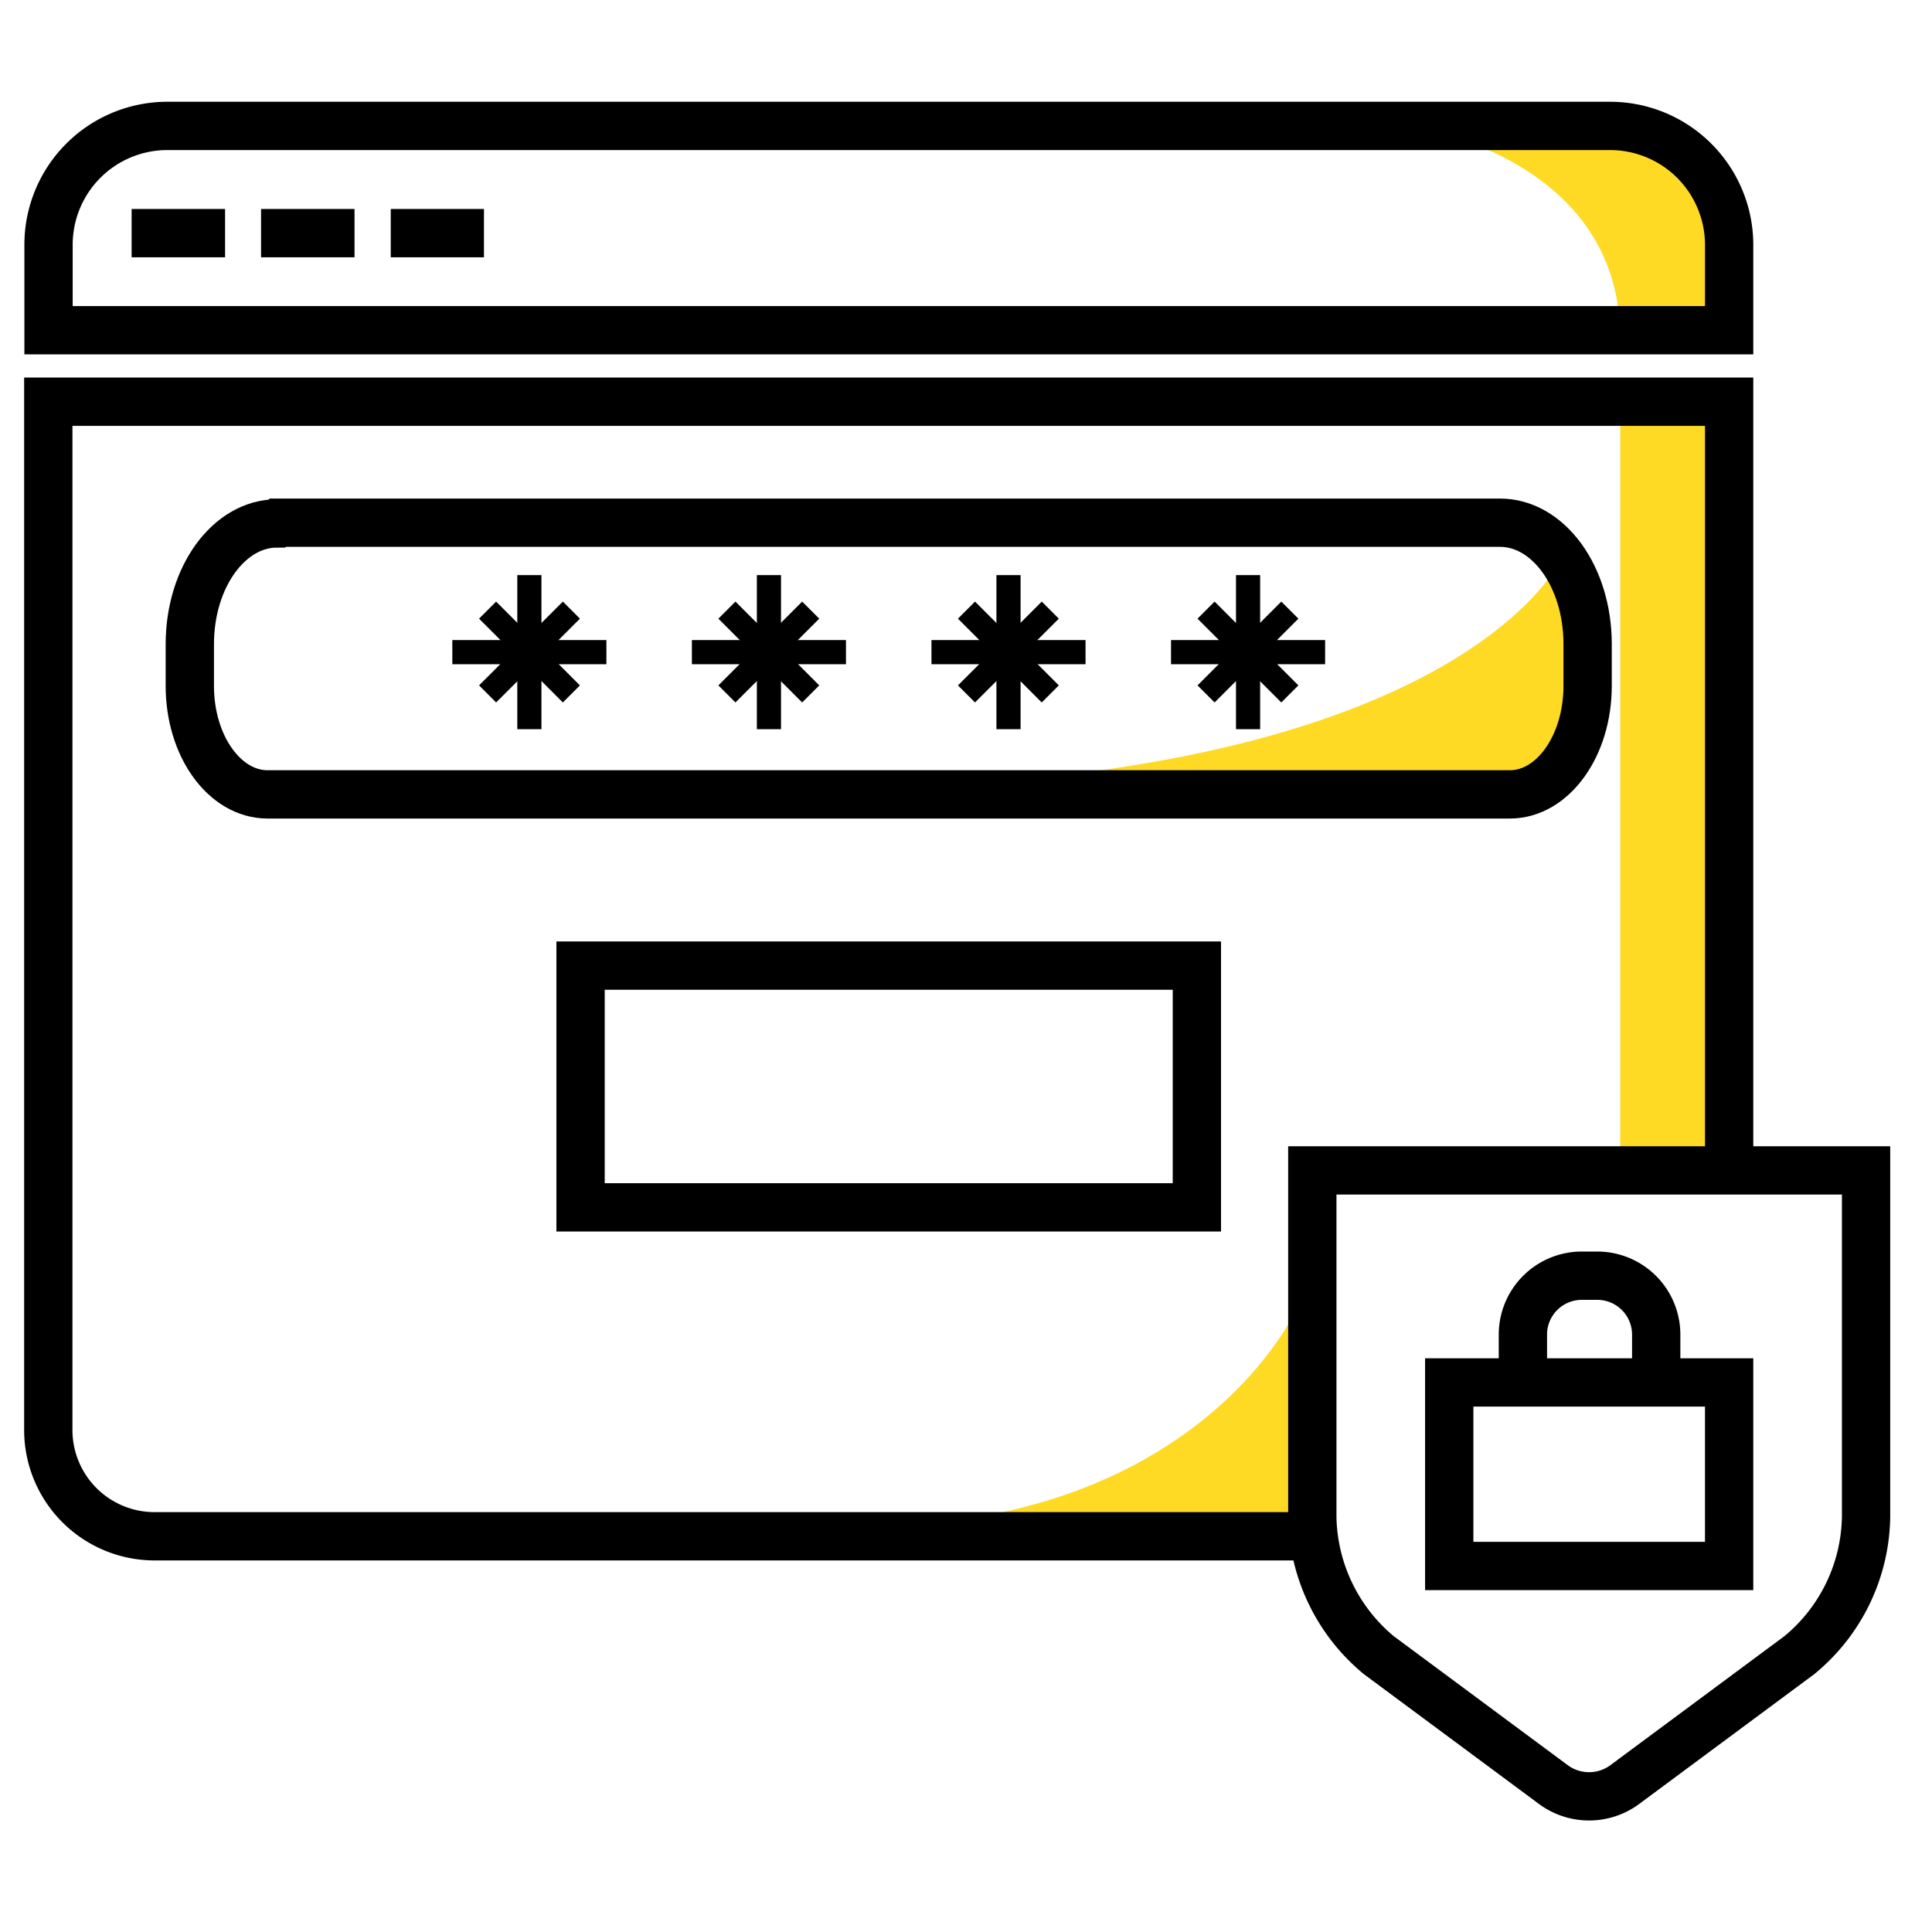
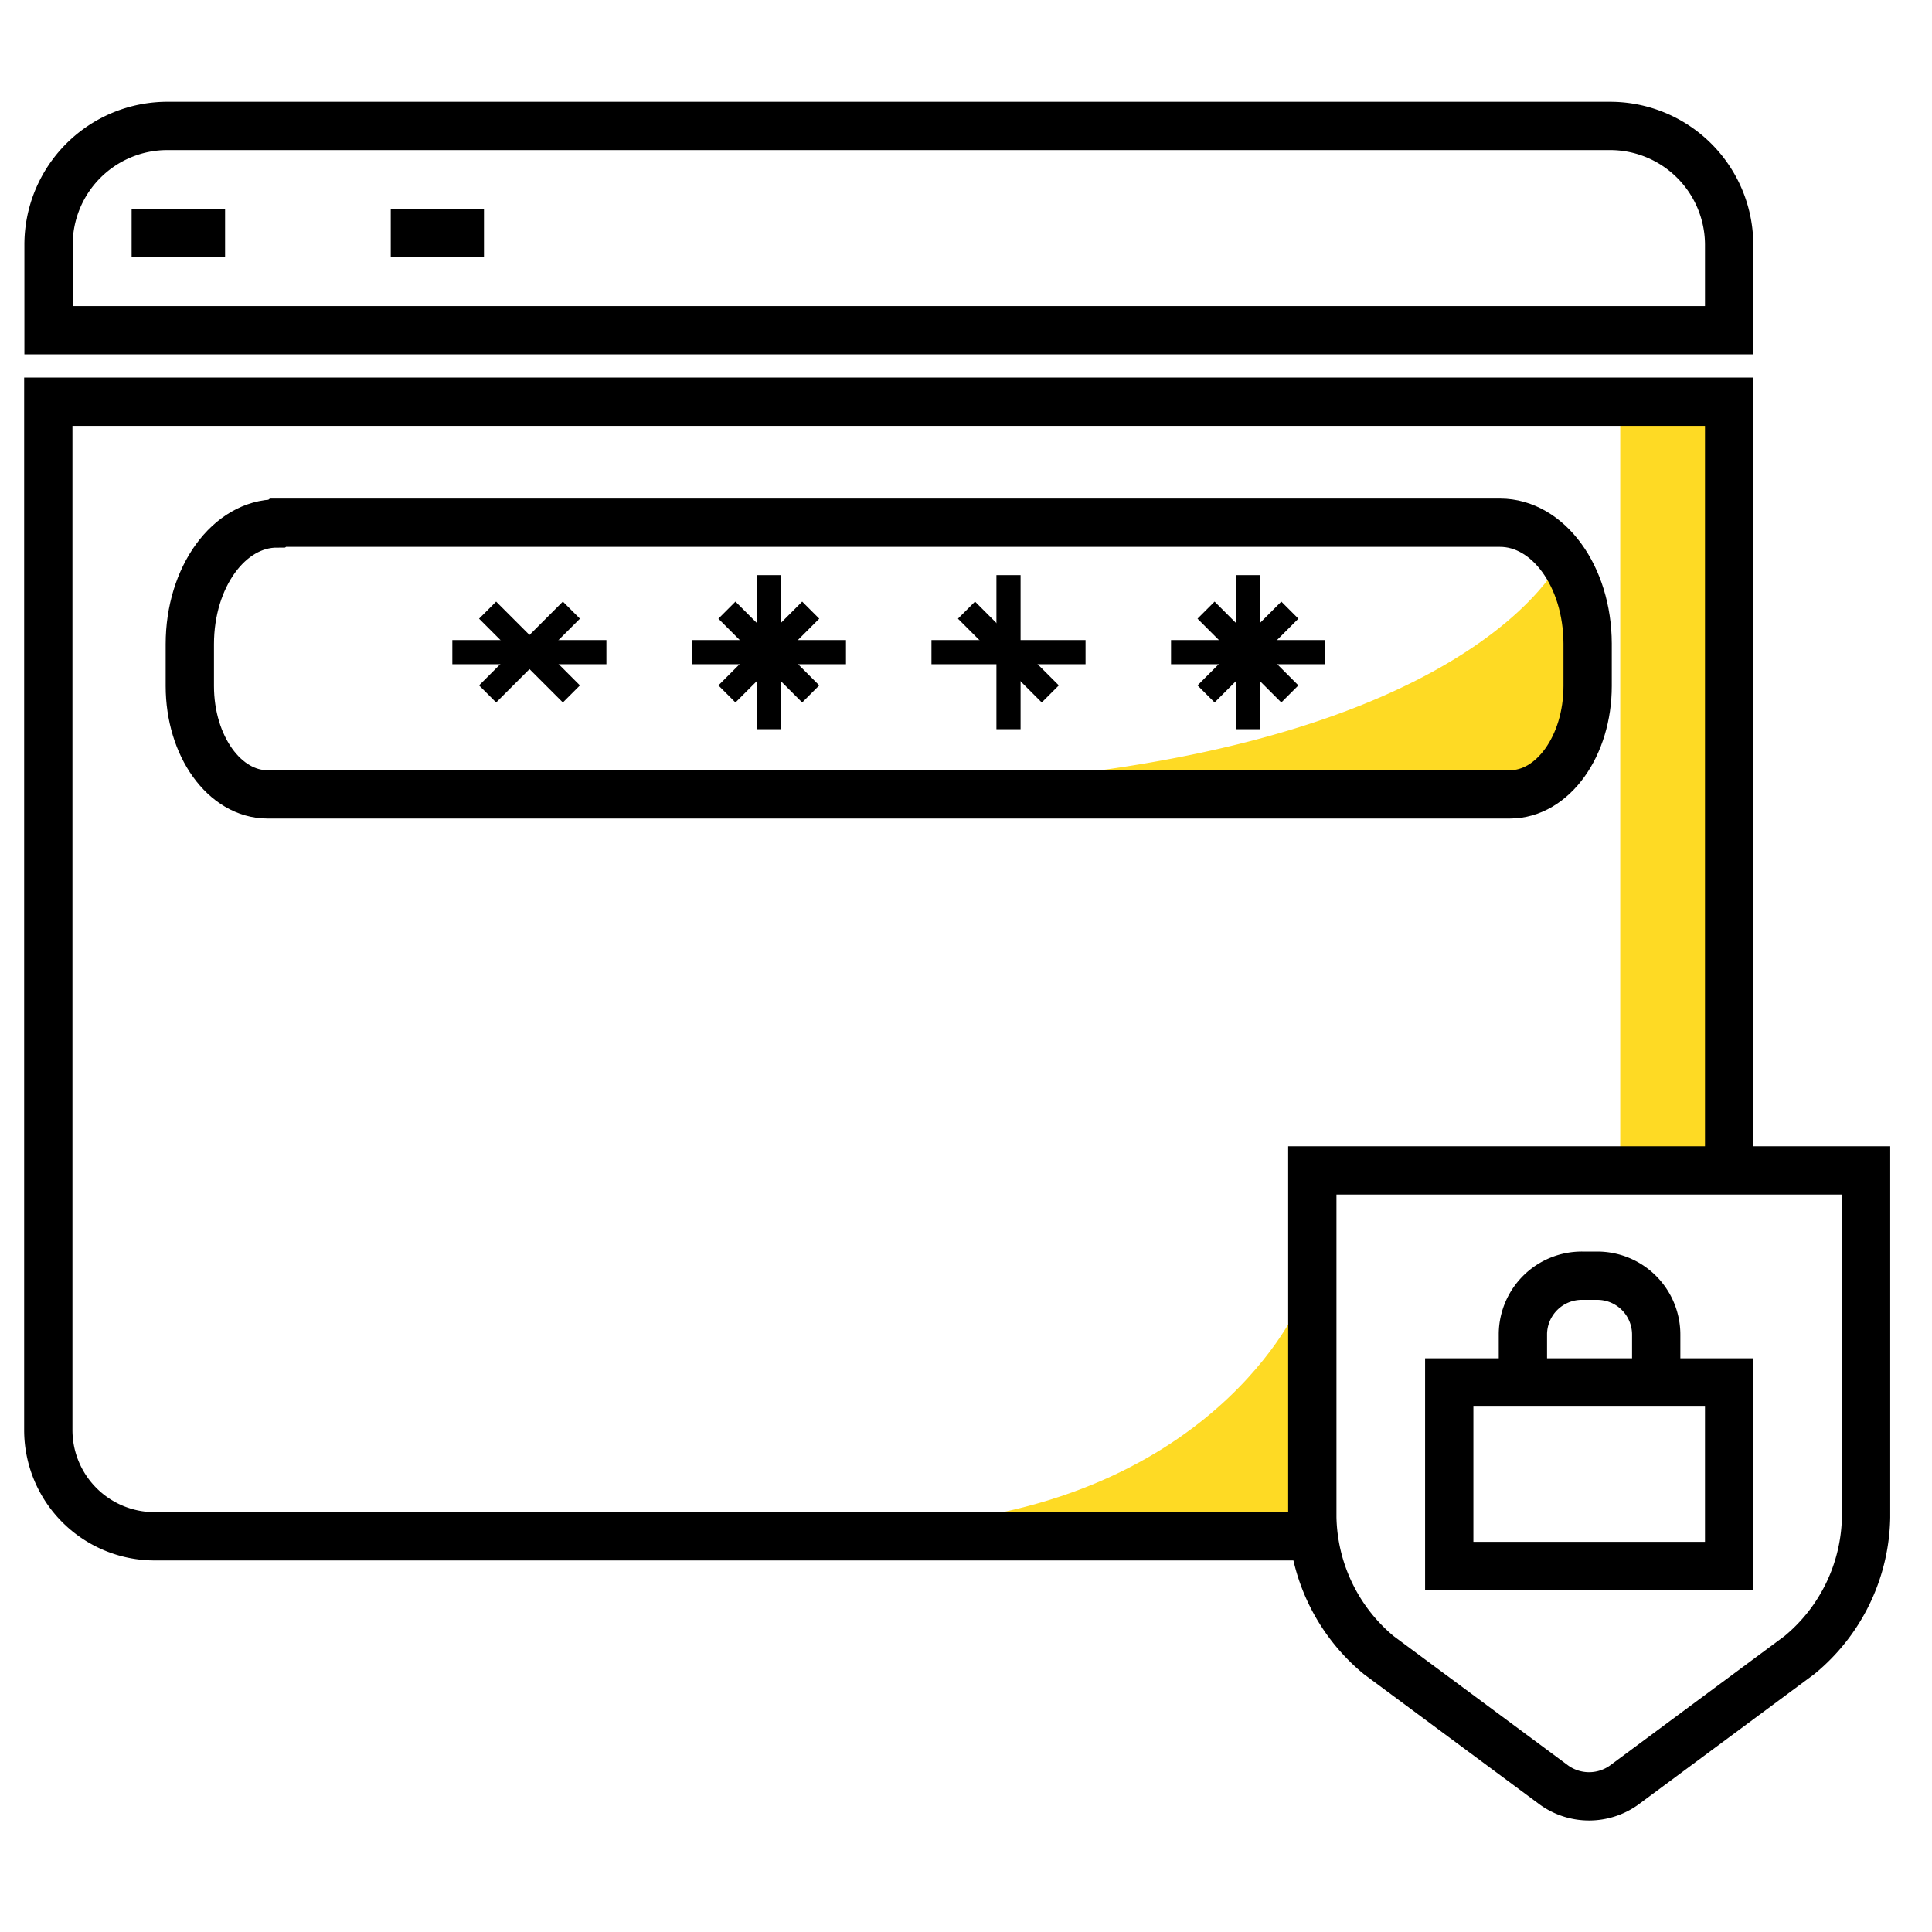
<svg xmlns="http://www.w3.org/2000/svg" width="80" height="80" viewBox="0 0 80 80">
  <defs>
    <clipPath id="clip-Canary_Trap_-_Home_-_Icon_-_Services_6">
      <rect width="80" height="80" />
    </clipPath>
  </defs>
  <g id="Canary_Trap_-_Home_-_Icon_-_Services_6" data-name="Canary Trap - Home - Icon - Services – 6" clip-path="url(#clip-Canary_Trap_-_Home_-_Icon_-_Services_6)">
    <g id="Password_Line" transform="translate(-12.49 -12.786)">
      <g id="Layer_5" data-name="Layer 5">
        <path id="Path_68" data-name="Path 68" d="M77.13,35.94s-4.26,9.5-31.09,9.5H76.47a8.69,8.69,0,0,0,.66-9.5Z" fill="#feda24" />
-         <path id="Path_69" data-name="Path 69" d="M70.58,17.94s9,1.15,9,8.84h4.59V22.36S86,16.8,70.58,17.94Z" fill="#feda24" />
        <path id="Path_70" data-name="Path 70" d="M79.58,29.4V61.15h4.26V29.56Z" fill="#feda24" />
        <path id="Path_71" data-name="Path 71" d="M66.17,67s-4.01,9-18.09,9H66.66l.16-8.75" fill="#feda24" />
      </g>
      <g id="Layer_2" data-name="Layer 2">
        <path id="Path_72" data-name="Path 72" d="M84.09,22.9v3.56H14.5V22.93A4.92,4.92,0,0,1,19.43,18h59.7A4.93,4.93,0,0,1,84.09,22.9Z" fill="none" stroke="#000" stroke-miterlimit="10" stroke-width="2" />
        <path id="Path_73" data-name="Path 73" d="M84.09,60.82V29.42H14.49V72a4.4,4.4,0,0,0,4.4,4.4H66.66" fill="none" stroke="#000" stroke-miterlimit="10" stroke-width="2" />
        <line id="Line_8" data-name="Line 8" x2="3.87" transform="translate(17.94 22.44)" fill="none" stroke="#000" stroke-miterlimit="10" stroke-width="2" />
-         <line id="Line_9" data-name="Line 9" x2="3.87" transform="translate(23.3 22.44)" fill="none" stroke="#000" stroke-miterlimit="10" stroke-width="2" />
        <line id="Line_10" data-name="Line 10" x2="3.86" transform="translate(28.67 22.44)" fill="none" stroke="#000" stroke-miterlimit="10" stroke-width="2" />
        <g id="Layer_2-2" data-name="Layer 2">
          <path id="Path_74" data-name="Path 74" d="M24,34.43H74.6c2,0,3.62,2.22,3.63,5v1.76c0,2.48-1.44,4.49-3.22,4.49H23.57c-1.78,0-3.22-2-3.22-4.49V39.46c0-2.78,1.62-5,3.61-5Z" fill="none" stroke="#000" stroke-miterlimit="10" stroke-width="2" />
        </g>
-         <line id="Line_11" data-name="Line 11" y2="6.38" transform="translate(34.41 36.6)" fill="none" stroke="#000" stroke-miterlimit="10" stroke-width="1" />
        <line id="Line_12" data-name="Line 12" x1="6.38" transform="translate(31.22 39.79)" fill="none" stroke="#000" stroke-miterlimit="10" stroke-width="1" />
        <line id="Line_13" data-name="Line 13" x1="3.47" y2="3.47" transform="translate(32.68 38.05)" fill="none" stroke="#000" stroke-miterlimit="10" stroke-width="1" />
        <line id="Line_14" data-name="Line 14" x1="3.47" y1="3.47" transform="translate(32.68 38.05)" fill="none" stroke="#000" stroke-miterlimit="10" stroke-width="1" />
        <line id="Line_15" data-name="Line 15" y2="6.38" transform="translate(44.33 36.6)" fill="none" stroke="#000" stroke-miterlimit="10" stroke-width="1" />
        <line id="Line_16" data-name="Line 16" x1="6.38" transform="translate(41.14 39.79)" fill="none" stroke="#000" stroke-miterlimit="10" stroke-width="1" />
        <line id="Line_17" data-name="Line 17" x1="3.47" y2="3.47" transform="translate(42.59 38.05)" fill="none" stroke="#000" stroke-miterlimit="10" stroke-width="1" />
        <line id="Line_18" data-name="Line 18" x1="3.47" y1="3.47" transform="translate(42.59 38.05)" fill="none" stroke="#000" stroke-miterlimit="10" stroke-width="1" />
        <line id="Line_19" data-name="Line 19" y2="6.38" transform="translate(54.25 36.6)" fill="none" stroke="#000" stroke-miterlimit="10" stroke-width="1" />
        <line id="Line_20" data-name="Line 20" x1="6.38" transform="translate(51.06 39.79)" fill="none" stroke="#000" stroke-miterlimit="10" stroke-width="1" />
-         <line id="Line_21" data-name="Line 21" x1="3.47" y2="3.47" transform="translate(52.51 38.05)" fill="none" stroke="#000" stroke-miterlimit="10" stroke-width="1" />
        <line id="Line_22" data-name="Line 22" x1="3.47" y1="3.47" transform="translate(52.51 38.05)" fill="none" stroke="#000" stroke-miterlimit="10" stroke-width="1" />
        <line id="Line_23" data-name="Line 23" y2="6.38" transform="translate(64.17 36.6)" fill="none" stroke="#000" stroke-miterlimit="10" stroke-width="1" />
        <line id="Line_24" data-name="Line 24" x1="6.38" transform="translate(60.98 39.79)" fill="none" stroke="#000" stroke-miterlimit="10" stroke-width="1" />
        <line id="Line_25" data-name="Line 25" x1="3.47" y2="3.47" transform="translate(62.43 38.05)" fill="none" stroke="#000" stroke-miterlimit="10" stroke-width="1" />
        <line id="Line_26" data-name="Line 26" x1="3.47" y1="3.47" transform="translate(62.43 38.05)" fill="none" stroke="#000" stroke-miterlimit="10" stroke-width="1" />
-         <rect id="Rectangle_4472" data-name="Rectangle 4472" width="25.52" height="10.01" transform="translate(36.53 52.77)" fill="none" stroke="#000" stroke-miterlimit="10" stroke-width="2" />
        <path id="Path_75" data-name="Path 75" d="M87,81.32l-7.27,5.39a2.49,2.49,0,0,1-2.88,0l-7.27-5.39a7.59,7.59,0,0,1-2.75-5.71V61.25H89.76V75.61A7.56,7.56,0,0,1,87,81.32Z" fill="none" stroke="#000" stroke-miterlimit="10" stroke-width="2" />
        <path id="Path_76" data-name="Path 76" d="M75.55,70V68A2.44,2.44,0,0,1,78,65.61h.63a2.44,2.44,0,0,1,2.44,2.44v2" fill="none" stroke="#000" stroke-miterlimit="10" stroke-width="2" />
        <rect id="Rectangle_4473" data-name="Rectangle 4473" width="11.59" height="7.6" transform="translate(72.5 70.03)" fill="none" stroke="#000" stroke-miterlimit="10" stroke-width="2" />
      </g>
    </g>
  </g>
</svg>